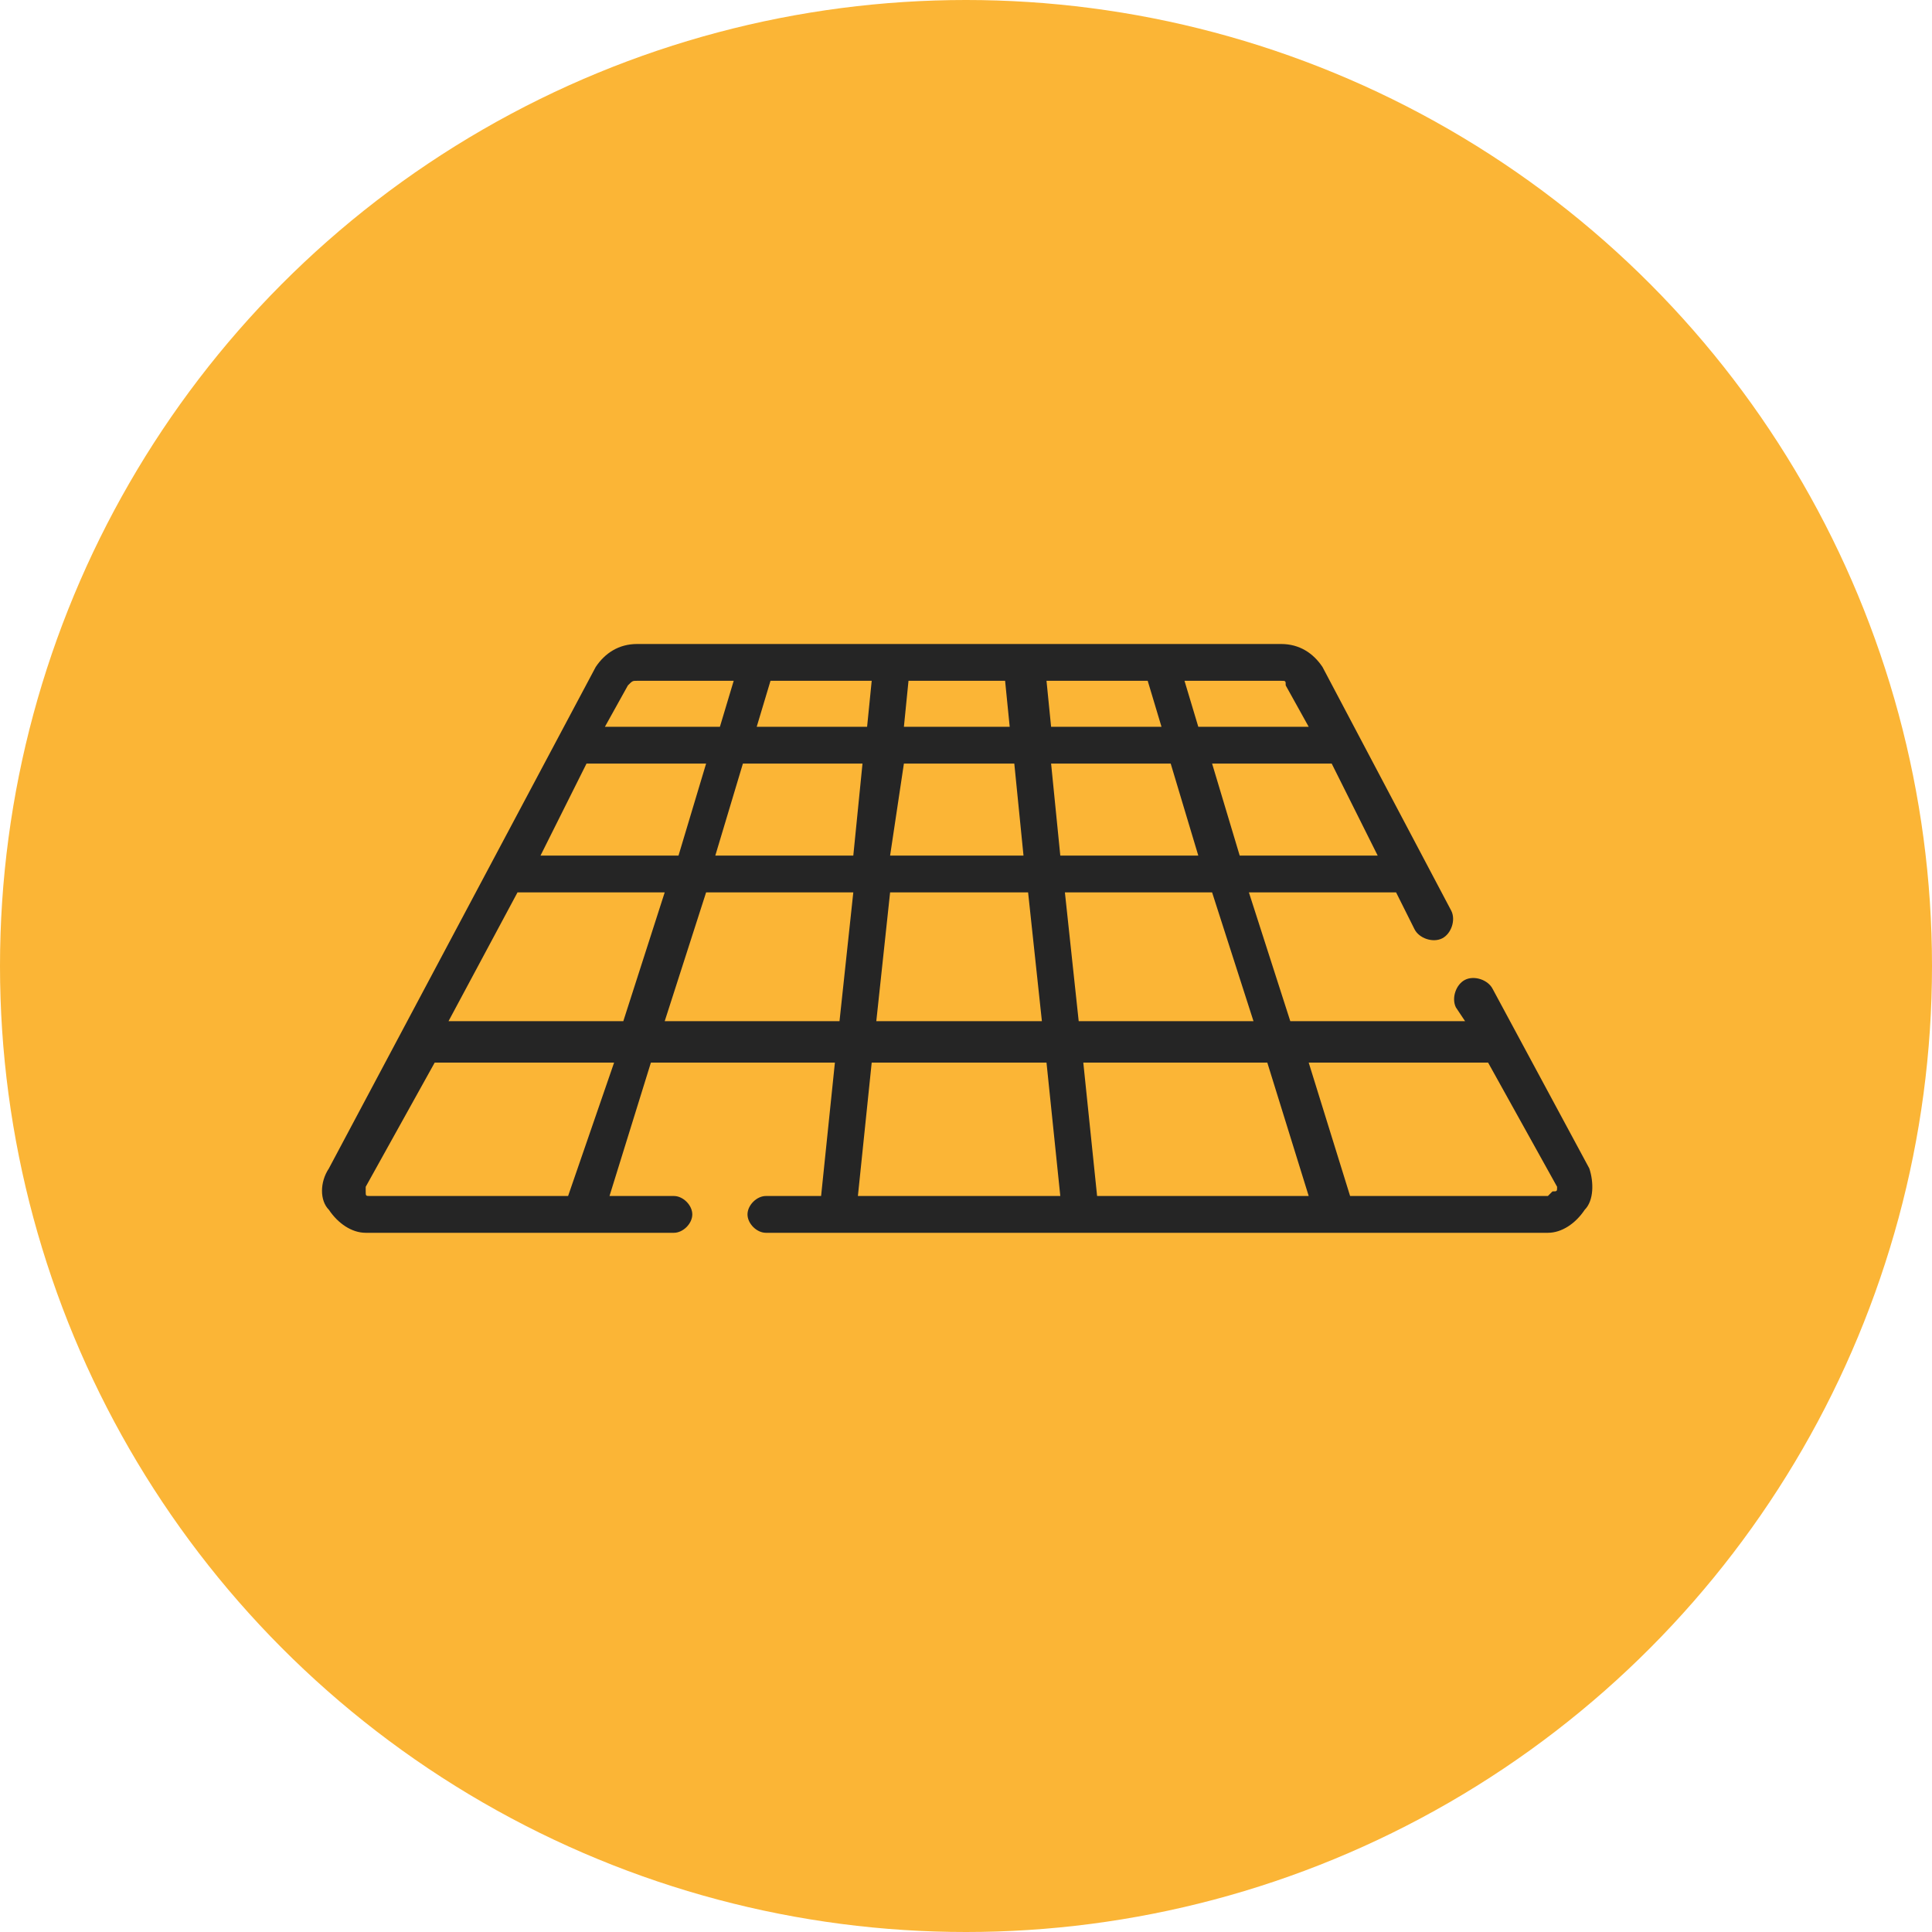
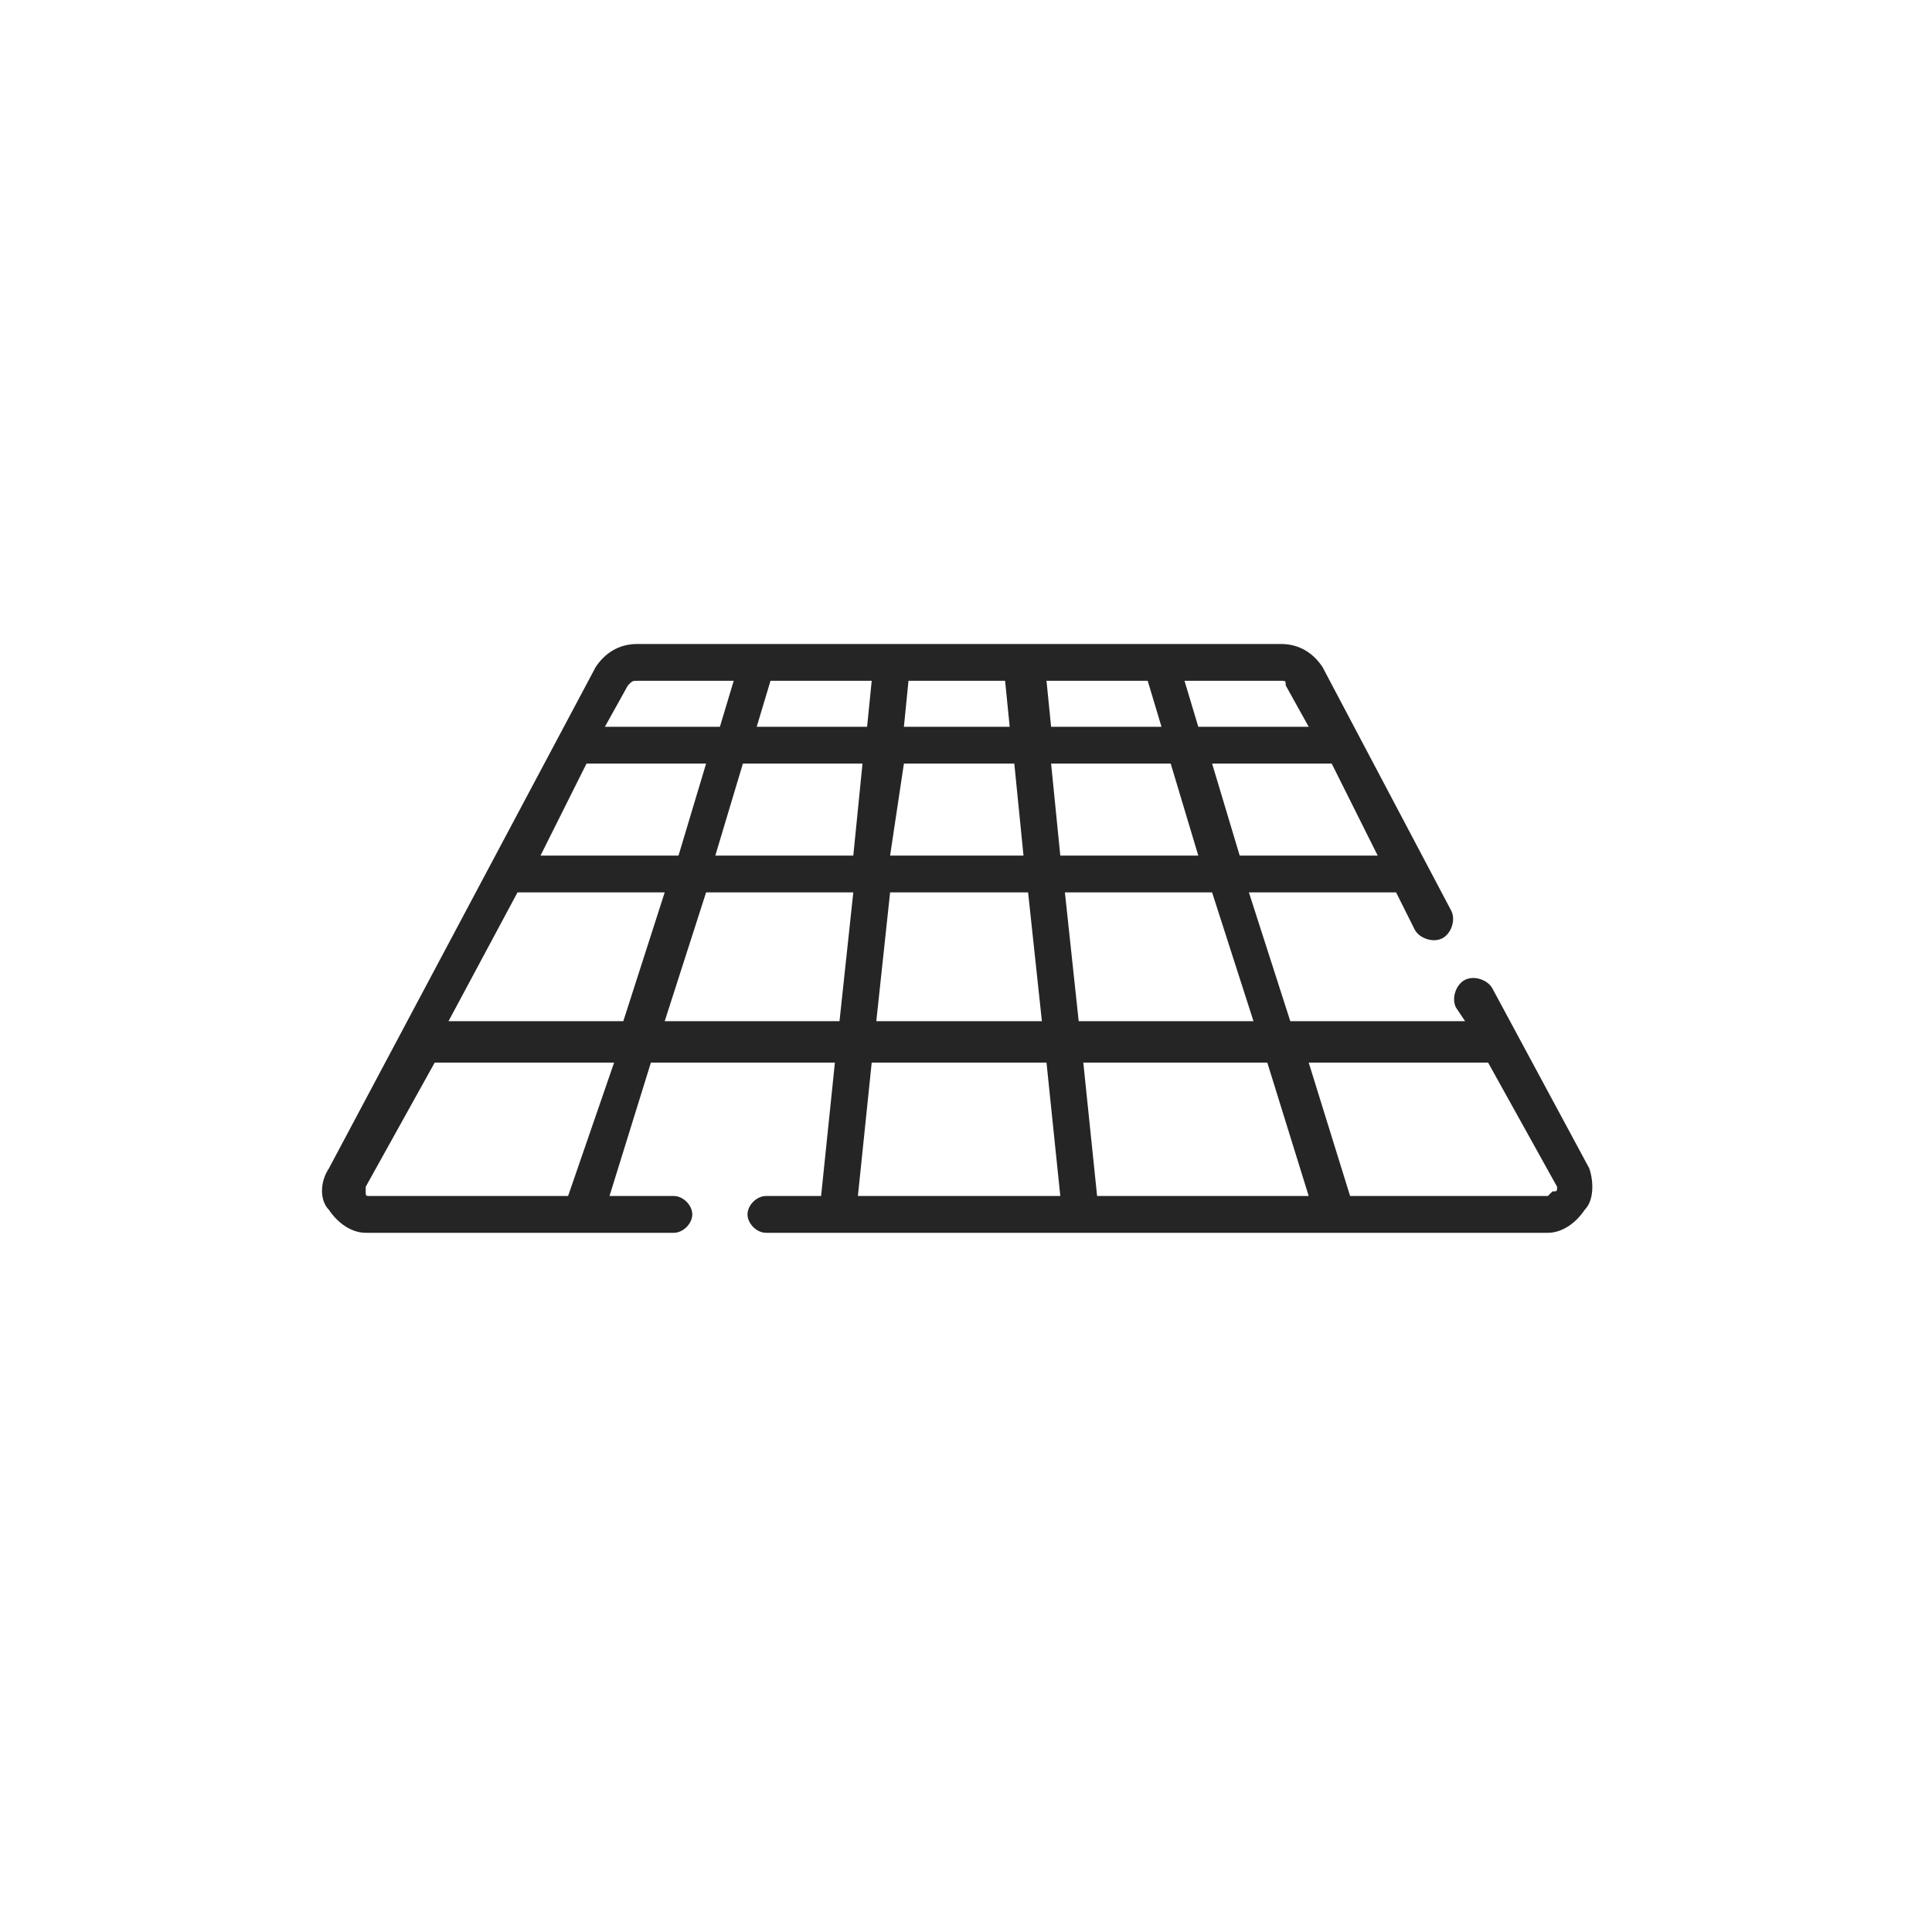
<svg xmlns="http://www.w3.org/2000/svg" width="42" height="42" viewBox="0 0 42 42" fill="none">
-   <circle cx="21" cy="21" r="21" fill="#FBB536" />
-   <path d="M34.55 25.4L32.45 21.5C32.35 21.3 32.05 21.2 31.85 21.3C31.65 21.4 31.55 21.7 31.65 21.9L31.85 22.2H28.05L27.15 19.4H30.35L30.75 20.2C30.85 20.4 31.15 20.5 31.35 20.4C31.55 20.3 31.65 20 31.55 19.8L28.75 14.5C28.55 14.2 28.25 14 27.85 14H13.85C13.45 14 13.15 14.2 12.95 14.5L7.15 25.4C6.95 25.7 6.95 26.1 7.15 26.3C7.35 26.6 7.65 26.8 7.95 26.8H12.55H14.65C14.85 26.8 15.05 26.6 15.05 26.4C15.05 26.2 14.85 26 14.65 26H13.25L14.15 23.1H18.15L17.85 26H16.65C16.45 26 16.25 26.2 16.25 26.4C16.25 26.6 16.45 26.8 16.65 26.8H29.05H33.65C33.95 26.8 34.25 26.6 34.45 26.3C34.65 26.1 34.65 25.7 34.55 25.4ZM27.25 22.2H23.45L23.15 19.4H26.35L27.25 22.2ZM23.85 26L23.55 23.1H27.55L28.45 26H23.85ZM11.25 19.4H14.45L13.55 22.2H9.75L11.25 19.4ZM11.75 18.6L12.75 16.6H15.35L14.75 18.6H11.75ZM16.15 16.6H18.75L18.55 18.6H15.55L16.15 16.6ZM18.95 14.8L18.85 15.8H16.45L16.75 14.8H18.95ZM21.85 14.8L21.95 15.8H19.65L19.75 14.8H21.85ZM24.95 14.8L25.25 15.8H22.85L22.75 14.8H24.95ZM25.45 16.6L26.05 18.6H23.05L22.85 16.6H25.45ZM19.65 16.6H22.05L22.25 18.6H19.35L19.65 16.6ZM22.35 19.4L22.65 22.2H19.05L19.35 19.4H22.35ZM26.95 18.6L26.35 16.6H28.95L29.95 18.6H26.95ZM27.95 14.9L28.45 15.8H26.05L25.75 14.8H27.85C27.95 14.8 27.95 14.8 27.95 14.9ZM13.85 14.8H15.95L15.65 15.8H13.15L13.65 14.9C13.75 14.8 13.75 14.8 13.85 14.8ZM12.35 26H8.05C7.95 26 7.95 26 7.95 25.9V25.8L9.45 23.1H13.35L12.35 26ZM14.45 22.2L15.35 19.4H18.55L18.25 22.2H14.45ZM18.65 26L18.95 23.1H22.75L23.05 26H18.65ZM33.75 25.9L33.65 26H29.35L28.45 23.1H32.35L33.85 25.8C33.85 25.9 33.85 25.9 33.75 25.9Z" fill="#252525" />
+   <path d="M34.55 25.4L32.45 21.5C32.35 21.3 32.05 21.2 31.85 21.3C31.65 21.4 31.55 21.7 31.65 21.9L31.85 22.2H28.05L27.15 19.4H30.35L30.75 20.2C30.85 20.4 31.15 20.5 31.35 20.4C31.55 20.3 31.65 20 31.55 19.8L28.75 14.5C28.55 14.2 28.25 14 27.85 14H13.85C13.45 14 13.15 14.2 12.95 14.5L7.15 25.4C6.95 25.7 6.95 26.1 7.15 26.3C7.35 26.6 7.65 26.8 7.95 26.8H12.55H14.65C14.85 26.8 15.05 26.6 15.05 26.4C15.05 26.2 14.85 26 14.65 26H13.25L14.15 23.1H18.15L17.85 26H16.65C16.45 26 16.25 26.2 16.25 26.4C16.25 26.6 16.45 26.8 16.65 26.8H29.05H33.65C33.95 26.8 34.25 26.6 34.45 26.3C34.65 26.1 34.65 25.7 34.55 25.4ZM27.25 22.2H23.45L23.15 19.4H26.35L27.25 22.2ZM23.85 26L23.55 23.1H27.55L28.45 26H23.85ZM11.25 19.4H14.45L13.55 22.2H9.75L11.25 19.4ZM11.75 18.6L12.75 16.6H15.35L14.75 18.6H11.75ZM16.15 16.6H18.75L18.55 18.6H15.55L16.15 16.6ZM18.95 14.8L18.85 15.8H16.45L16.75 14.8H18.95ZM21.85 14.8L21.95 15.8H19.65L19.75 14.8H21.85ZM24.95 14.8L25.25 15.8H22.85L22.75 14.8H24.95ZM25.45 16.6L26.05 18.6H23.05L22.85 16.6H25.45ZM19.65 16.6H22.05L22.25 18.6H19.35L19.65 16.6ZM22.35 19.4L22.65 22.2H19.05L19.35 19.4H22.35ZM26.95 18.6L26.35 16.6H28.95L29.95 18.6H26.95M27.95 14.9L28.45 15.8H26.05L25.75 14.8H27.85C27.95 14.8 27.95 14.8 27.95 14.9ZM13.85 14.8H15.95L15.65 15.8H13.15L13.65 14.9C13.75 14.8 13.75 14.8 13.85 14.8ZM12.35 26H8.05C7.95 26 7.95 26 7.95 25.9V25.8L9.45 23.1H13.35L12.35 26ZM14.45 22.2L15.35 19.4H18.55L18.25 22.2H14.45ZM18.65 26L18.95 23.1H22.75L23.05 26H18.65ZM33.75 25.9L33.65 26H29.35L28.45 23.1H32.35L33.85 25.8C33.85 25.9 33.85 25.9 33.75 25.9Z" fill="#252525" />
</svg>